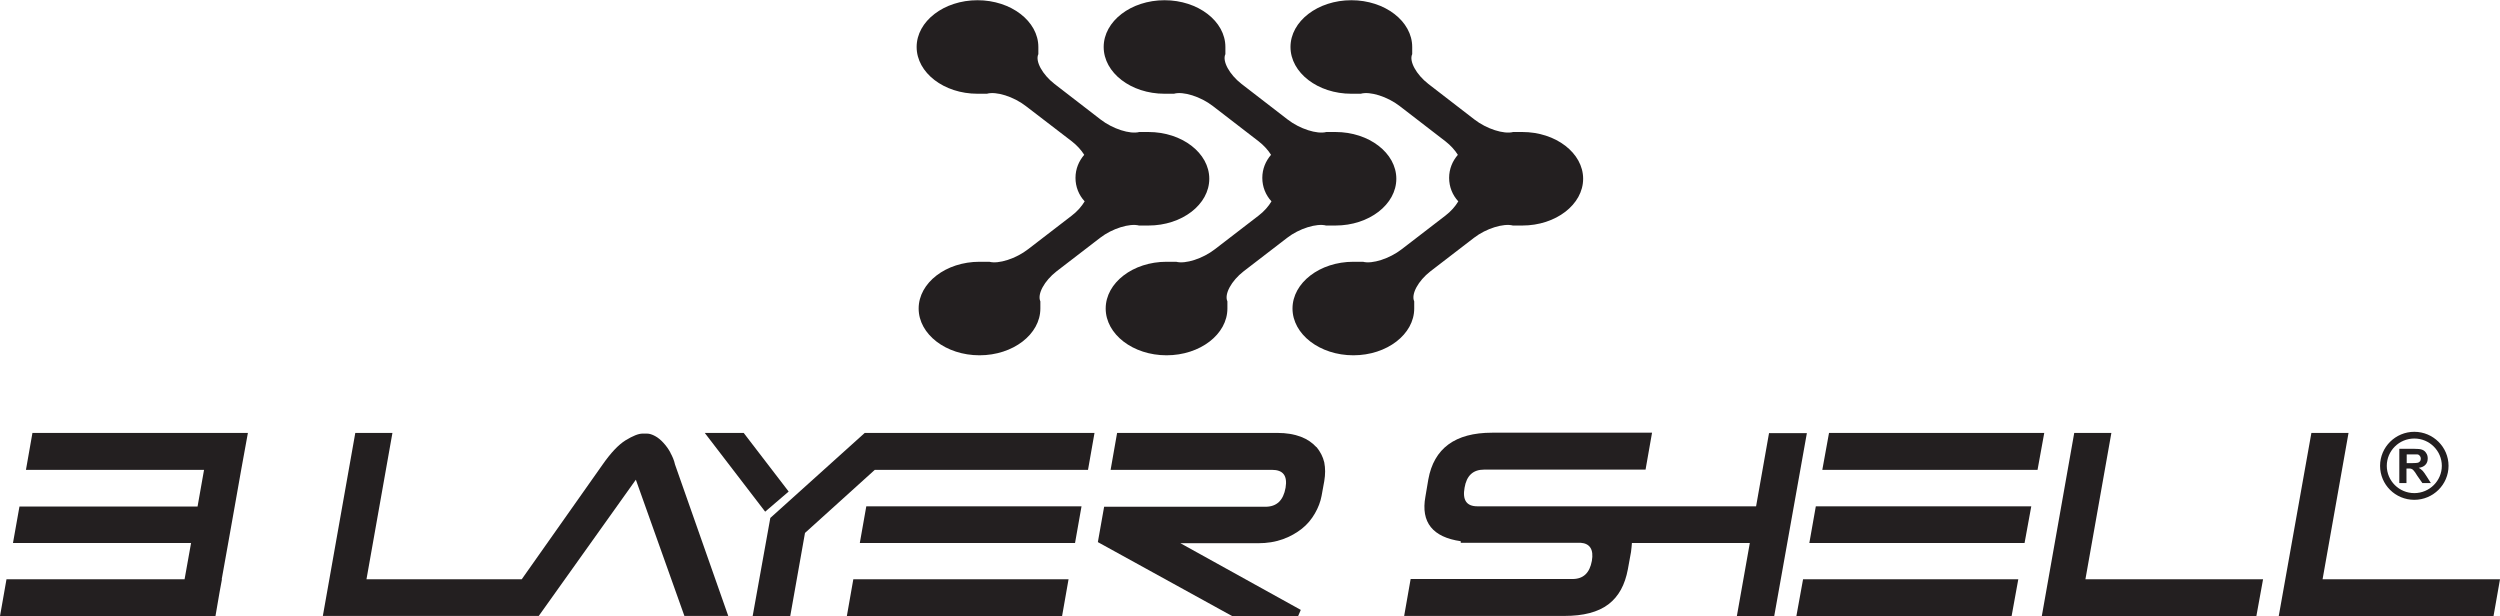
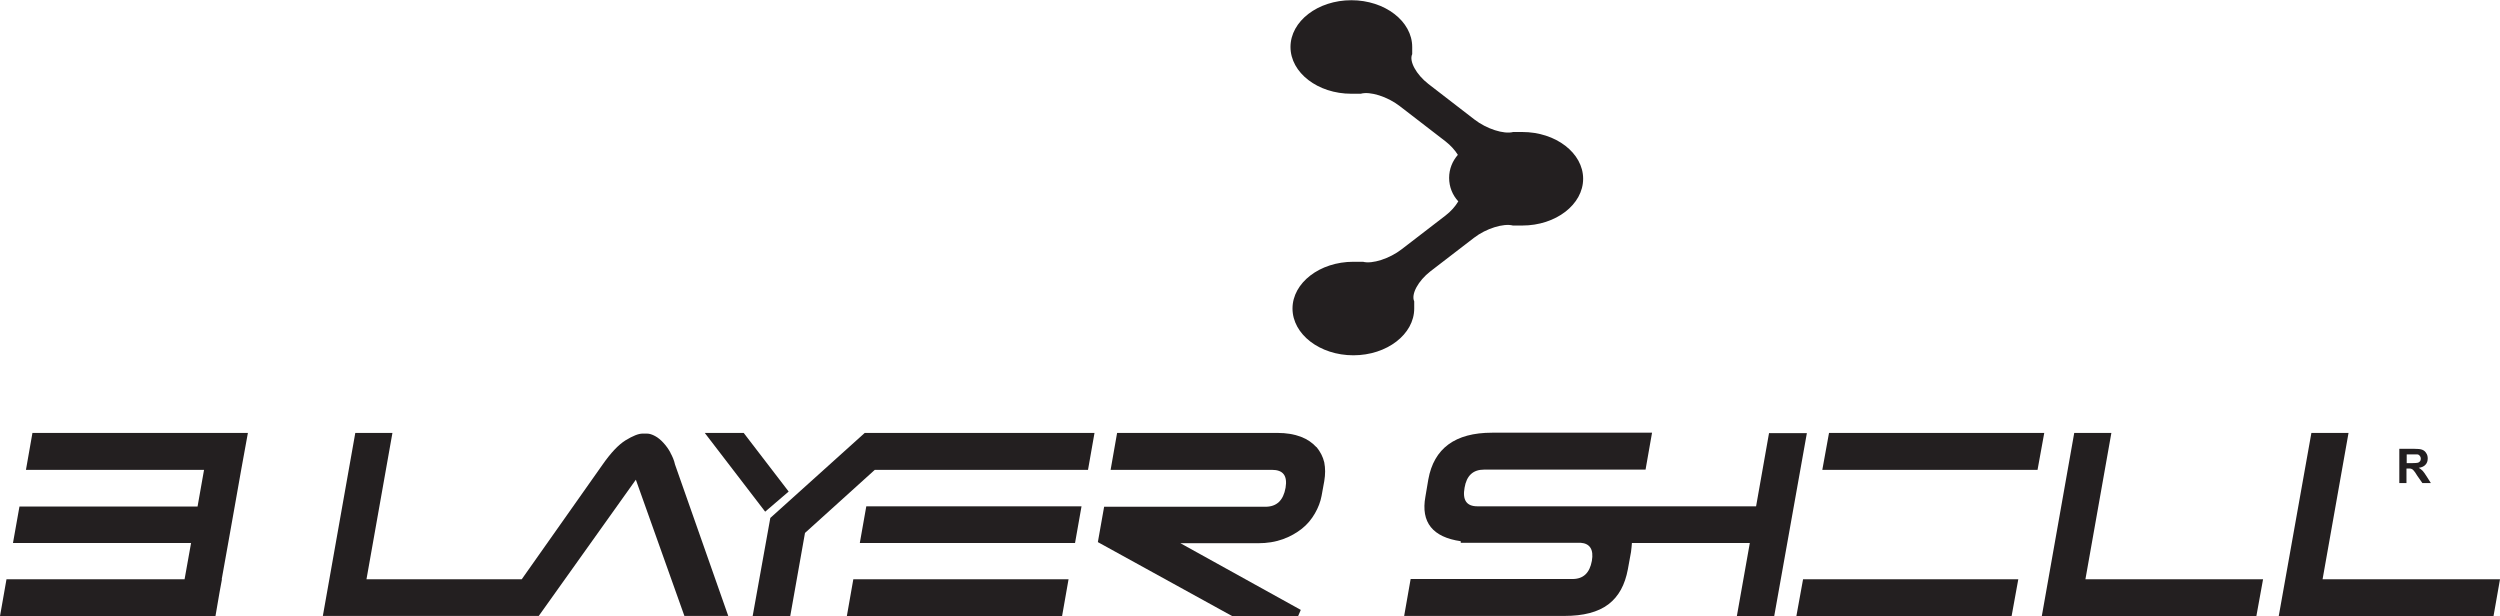
<svg xmlns="http://www.w3.org/2000/svg" viewBox="0 0 111.74 27.54" id="Layer_2">
  <defs>
    <style>.cls-1{fill:#231f20;}</style>
  </defs>
  <g id="Layer_1-2">
-     <path d="M52.16,11.7h.41c.41.11,1.19-.14,1.73-.56l1.95-1.5c.25-.19.45-.42.58-.64-.26-.28-.41-.65-.41-1.05s.15-.75.39-1.03c-.13-.21-.32-.42-.55-.6l-2.05-1.58c-.54-.42-1.33-.67-1.74-.55h-.42c-1.5,0-2.72-.94-2.72-2.09s1.22-2.09,2.72-2.09,2.72.94,2.72,2.09v.32c-.15.31.18.91.72,1.33l2.06,1.59c.54.42,1.32.67,1.73.56h.41c1.5,0,2.72.94,2.72,2.09s-1.22,2.09-2.72,2.09h-.42c-.41-.11-1.2.13-1.74.55l-1.95,1.5c-.54.42-.87,1.02-.72,1.34v.32c0,1.15-1.22,2.09-2.72,2.09s-2.72-.94-2.72-2.09,1.22-2.09,2.72-2.09" class="cls-1" />
-     <path d="M43.8,11.7h.42c.41.11,1.19-.14,1.73-.56l1.95-1.5c.25-.19.45-.42.58-.64-.26-.28-.41-.65-.41-1.05s.15-.75.39-1.03c-.13-.21-.32-.42-.55-.6l-2.06-1.58c-.54-.42-1.33-.67-1.74-.55h-.42c-1.5,0-2.72-.94-2.72-2.09s1.22-2.09,2.72-2.09,2.72.94,2.72,2.09v.32c-.15.31.18.91.72,1.33l2.06,1.59c.54.42,1.32.67,1.73.56h.41c1.5,0,2.72.94,2.72,2.09s-1.22,2.09-2.72,2.09h-.42c-.41-.11-1.2.13-1.74.55l-1.95,1.5c-.54.42-.87,1.02-.72,1.34v.32c0,1.15-1.22,2.09-2.72,2.09s-2.72-.94-2.72-2.09,1.22-2.09,2.72-2.09" class="cls-1" />
    <path d="M60.51,11.7h.41c.41.11,1.19-.14,1.73-.56l1.95-1.5c.25-.19.45-.42.58-.64-.26-.28-.41-.65-.41-1.05s.15-.75.39-1.03c-.13-.21-.32-.42-.55-.6l-2.05-1.58c-.54-.42-1.33-.67-1.74-.55h-.42c-1.5,0-2.72-.94-2.72-2.09s1.22-2.09,2.72-2.09,2.72.94,2.72,2.09v.32c-.15.31.18.91.72,1.33l2.06,1.59c.54.42,1.32.67,1.73.56h.41c1.5,0,2.72.94,2.72,2.09s-1.22,2.09-2.72,2.09h-.42c-.41-.11-1.2.13-1.74.55l-1.95,1.5c-.54.42-.87,1.02-.72,1.34v.32c0,1.15-1.22,2.09-2.72,2.09s-2.72-.94-2.72-2.09,1.22-2.09,2.72-2.09" class="cls-1" />
    <path d="M107.57,20.31h.24c.13,0,.2,0,.23,0,.05,0,.09.03.11.06.03.03.05.08.05.13,0,.05-.01.08-.03.11-.02.03-.05.05-.09.07-.04.01-.13.02-.28.02h-.23v-.39ZM107.57,20.94h.06c.07,0,.12,0,.16.02.03.01.07.04.09.07.03.03.09.11.16.23l.23.33h.38l-.19-.3c-.07-.12-.14-.2-.18-.25-.05-.05-.1-.09-.17-.13.14-.02.24-.07.3-.14.07-.07.1-.17.1-.28,0-.09-.02-.17-.07-.24-.04-.07-.1-.12-.18-.15-.07-.03-.2-.04-.36-.04h-.66v1.53h.32v-.64Z" class="cls-1" />
-     <path d="M107.91,19.6c.68,0,1.23.55,1.23,1.22s-.55,1.22-1.23,1.22-1.23-.55-1.23-1.22.55-1.22,1.23-1.22M107.91,22.34c.84,0,1.53-.68,1.53-1.52s-.69-1.52-1.53-1.52-1.53.68-1.53,1.52.68,1.52,1.53,1.52" class="cls-1" />
    <path d="M29.97,20.24c-.09-.17-.2-.32-.32-.45-.12-.13-.24-.23-.37-.3-.13-.07-.25-.11-.36-.11h-.2c-.18,0-.43.1-.76.3-.32.2-.66.56-1.03,1.09l-3.61,5.12h-6.94l1.16-6.54h-1.66l-1.45,8.18h9.65l4.34-6.09,2.17,6.09h1.96l-2.38-6.77c-.04-.19-.12-.37-.21-.53" class="cls-1" />
    <polygon points="35.25 21.97 33.24 19.35 31.5 19.35 34.2 22.87 35.25 21.97" class="cls-1" />
    <polygon points="37.85 27.54 47.47 27.54 47.76 25.89 38.14 25.89 37.85 27.54" class="cls-1" />
    <polygon points="38.43 24.27 48.05 24.27 48.34 22.63 38.72 22.63 38.43 24.27" class="cls-1" />
    <polygon points="39.3 19.35 38.65 19.35 34.43 23.15 33.64 27.54 35.32 27.54 35.98 23.82 39.1 21 48.63 21 48.92 19.35 40.93 19.35 39.3 19.35" class="cls-1" />
    <path d="M58.83,19.98c-.17-.19-.4-.35-.69-.46-.29-.11-.64-.17-1.04-.17h-7.17l-.29,1.65h7.21c.5,0,.7.26.61.8-.1.57-.4.85-.9.85h-7.21l-.28,1.58,6.01,3.31h2.94l.12-.28-5.38-2.98h3.47c.41,0,.78-.06,1.11-.18.33-.12.61-.28.85-.47.24-.19.43-.42.58-.68.15-.26.25-.52.3-.79l.12-.66c.05-.3.05-.57,0-.83-.06-.26-.18-.48-.34-.68" class="cls-1" />
    <path d="M79.07,19.35l-.58,3.28h-12.46c-.48,0-.67-.28-.57-.83.09-.54.38-.81.87-.81h7.22l.29-1.65h-7.15c-1.65,0-2.6.7-2.85,2.09l-.13.77c-.21,1.15.33,1.81,1.58,1.99v.07s5.36,0,5.36,0c.41.03.59.3.5.81-.1.54-.38.81-.87.81h-7.23l-.29,1.65h7.16c.85,0,1.51-.17,1.97-.52.46-.35.74-.87.87-1.57l.14-.77c.02-.14.03-.28.04-.4h5.27l-.58,3.27h1.67l1.46-8.18h-1.68Z" class="cls-1" />
-     <polygon points="80.87 24.27 90.49 24.27 90.79 22.63 81.16 22.63 80.87 24.27" class="cls-1" />
    <polygon points="81.75 19.35 81.45 21 91.07 21 91.37 19.35 81.75 19.35" class="cls-1" />
    <polygon points="80.29 27.54 89.91 27.54 90.21 25.89 80.59 25.89 80.29 27.54" class="cls-1" />
    <polygon points="94.37 19.35 92.71 19.35 91.26 27.54 100.85 27.54 101.15 25.89 93.21 25.89 94.37 19.35" class="cls-1" />
    <polygon points="9.41 19.35 1.45 19.35 1.16 21 9.12 21 8.83 22.64 .87 22.64 .58 24.27 8.54 24.27 8.25 25.89 .29 25.89 0 27.54 7.96 27.54 9.62 27.54 9.63 27.54 9.81 26.49 9.92 25.89 9.91 25.89 10.2 24.27 10.2 24.27 10.49 22.64 10.78 21 10.78 21 11.08 19.35 11.07 19.35 9.41 19.35" class="cls-1" />
    <polygon points="103.81 25.89 104.97 19.35 103.31 19.35 101.85 27.54 111.45 27.54 111.74 25.89 103.81 25.89" class="cls-1" />
  </g>
</svg>